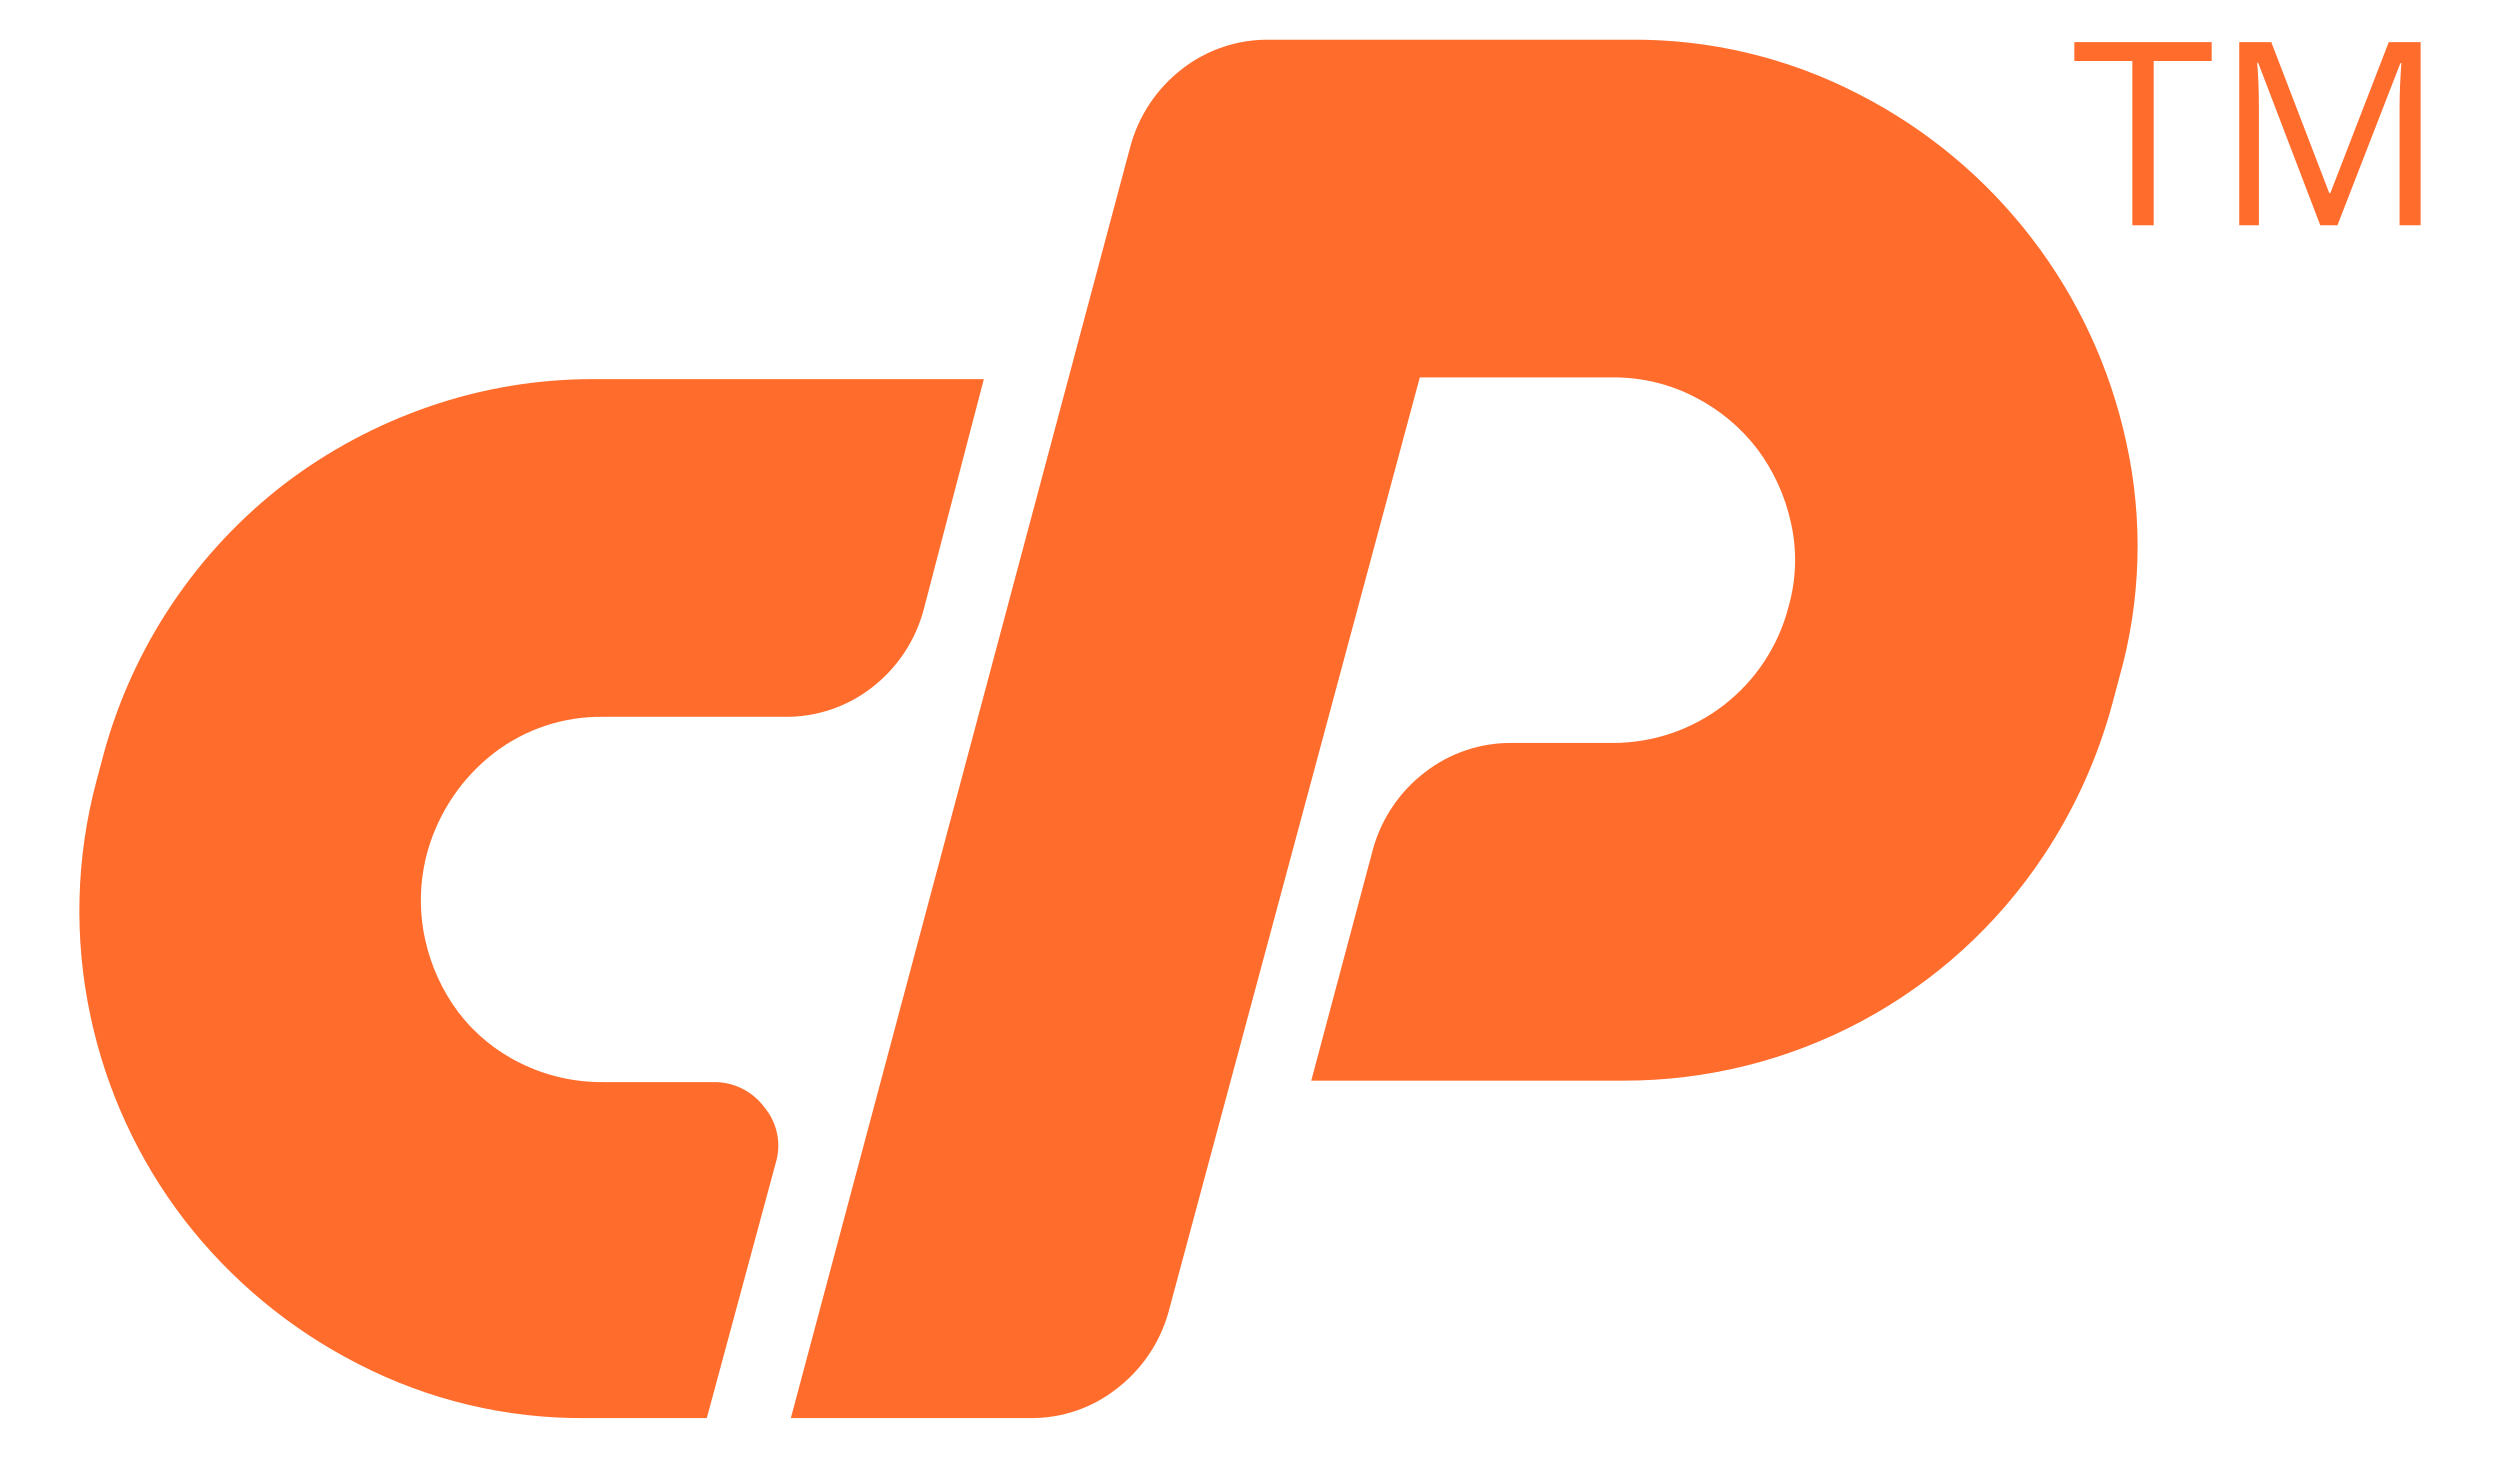
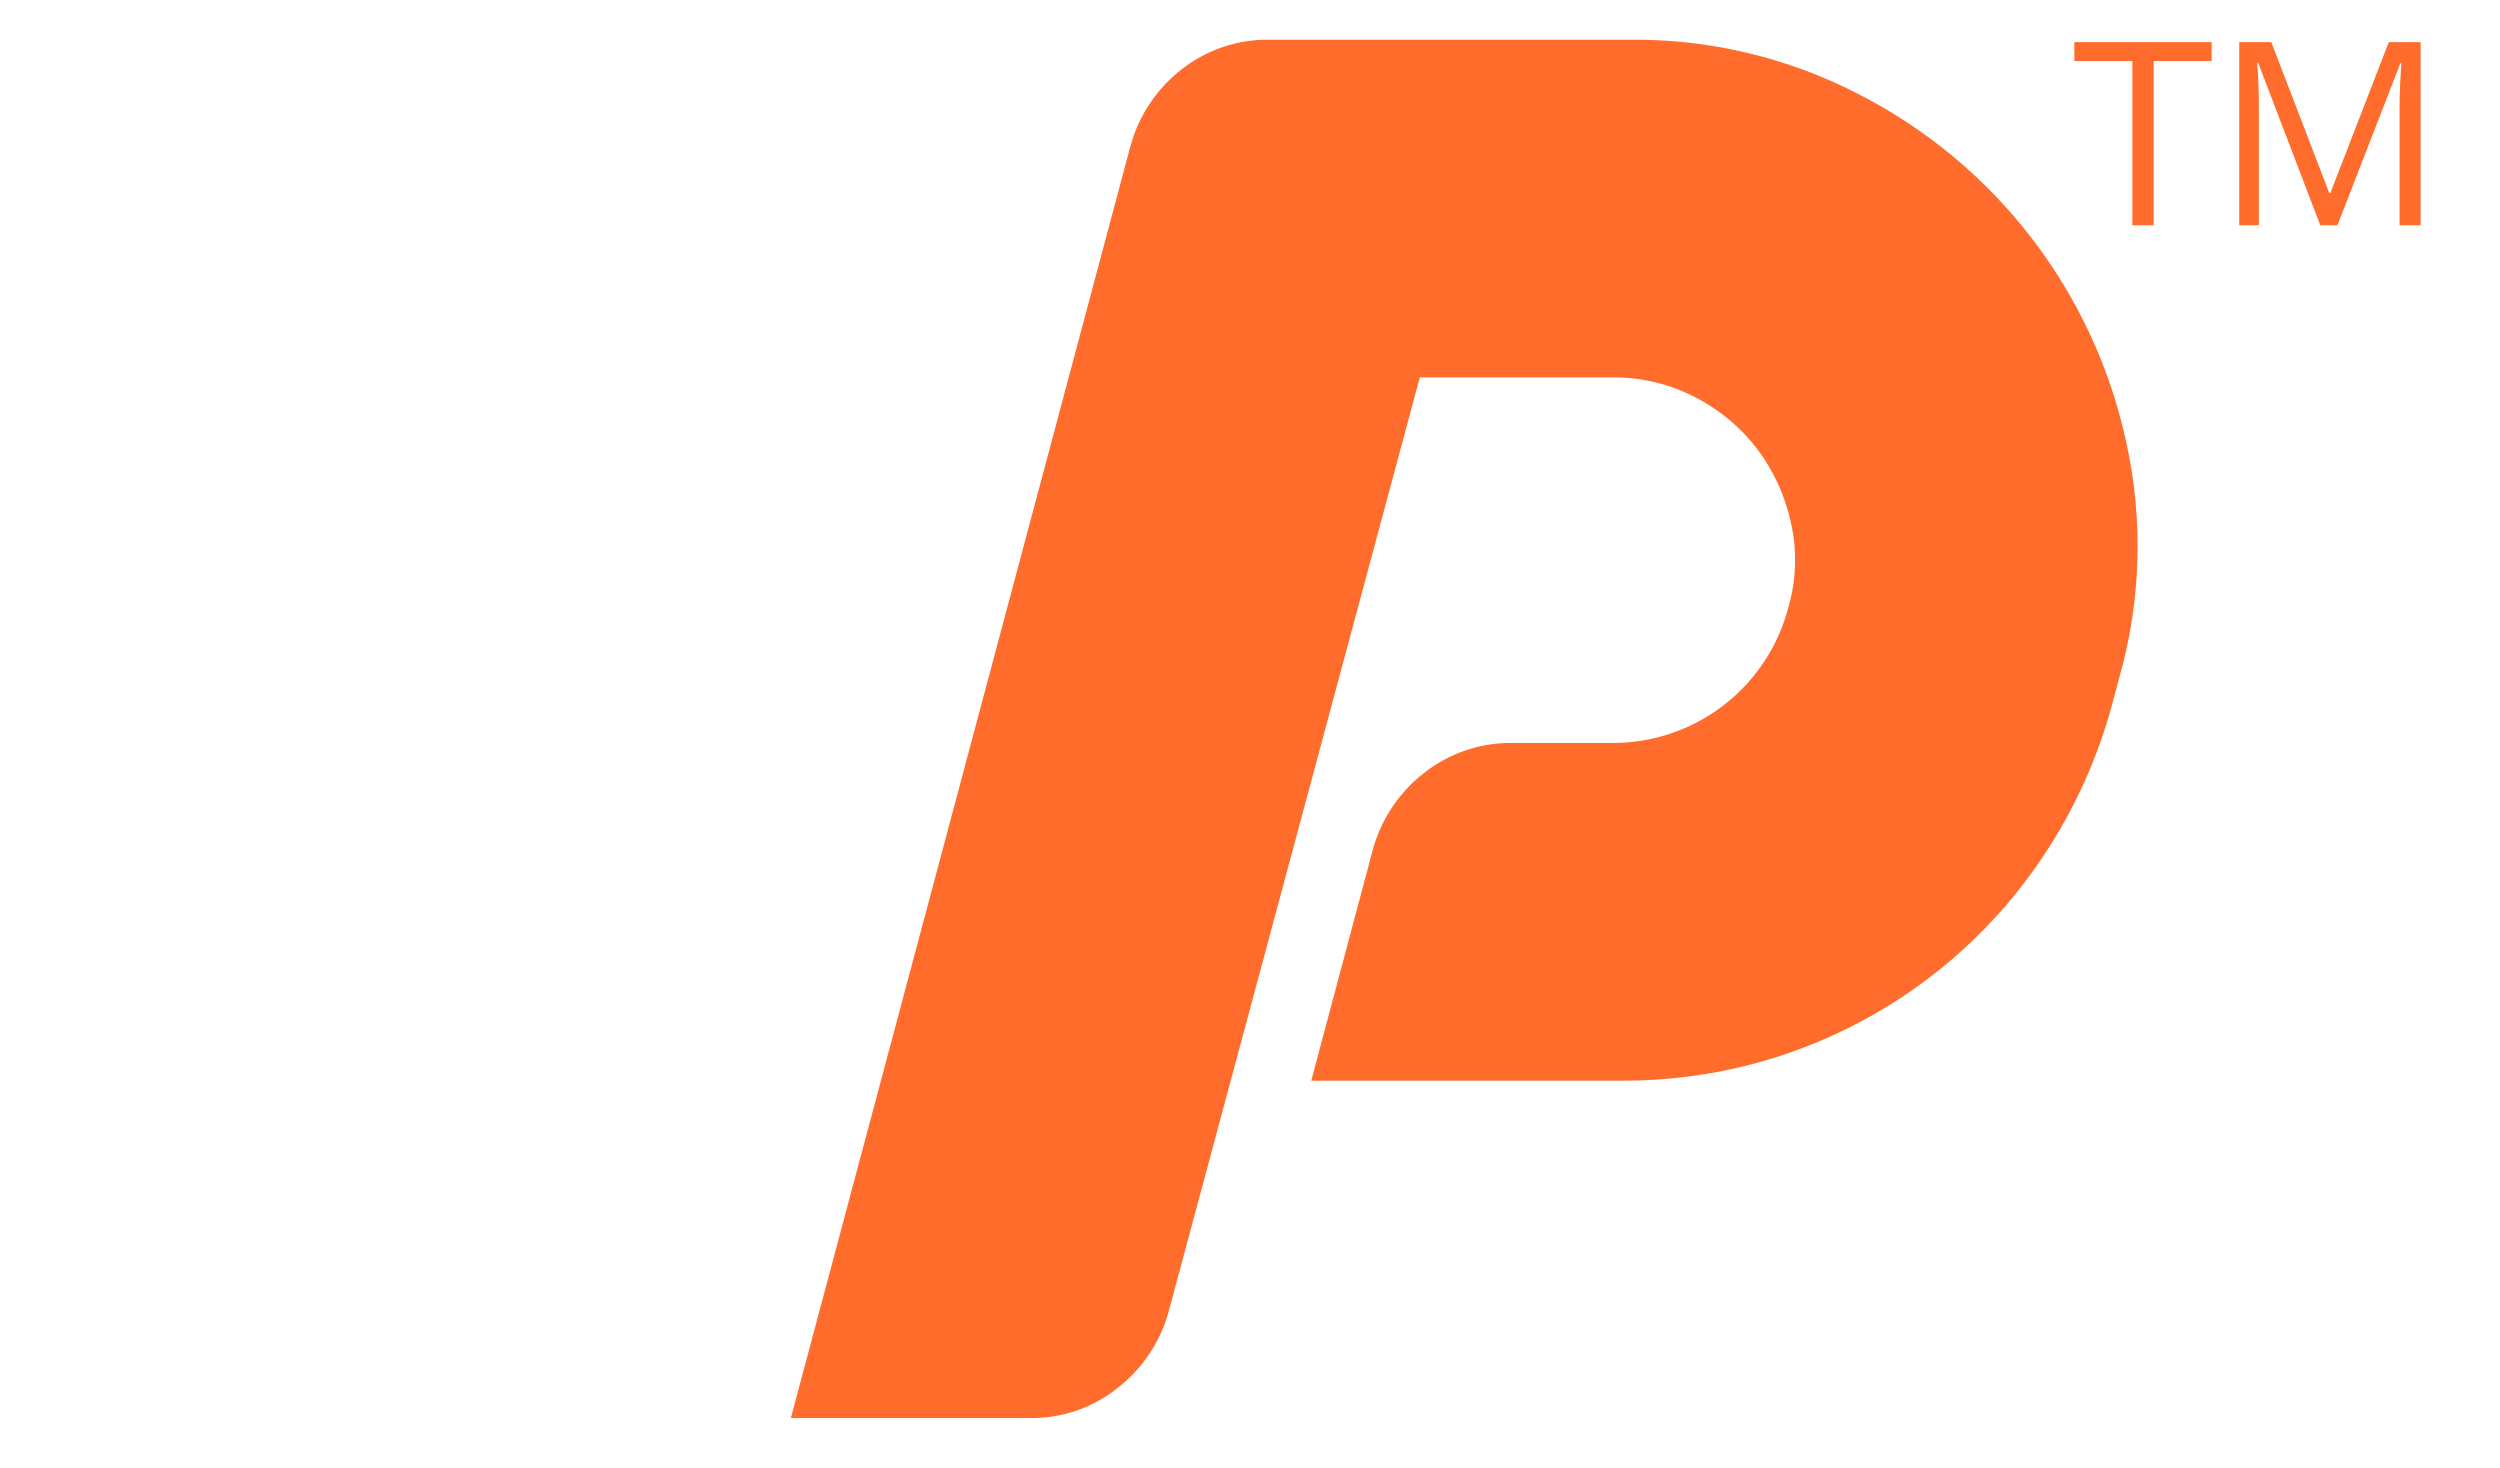
<svg xmlns="http://www.w3.org/2000/svg" width="126" height="74" viewBox="0 0 126 74" fill="none">
-   <path d="M29.96 19.108H49.585L46.549 30.744C46.131 32.297 45.216 33.669 43.944 34.652C42.678 35.633 41.116 36.154 39.515 36.128H30.394C28.408 36.101 26.471 36.743 24.895 37.952C23.28 39.202 22.108 40.937 21.551 42.901C21.149 44.345 21.105 45.865 21.421 47.33C21.712 48.666 22.285 49.925 23.103 51.021C23.931 52.106 25.002 52.984 26.229 53.582C27.524 54.224 28.952 54.551 30.397 54.538H35.955C36.451 54.529 36.942 54.639 37.388 54.858C37.833 55.077 38.22 55.398 38.516 55.797C38.841 56.181 39.064 56.641 39.165 57.134C39.266 57.627 39.242 58.138 39.095 58.619L35.622 71.471H29.543C25.542 71.511 21.592 70.572 18.037 68.735C14.623 66.993 11.637 64.517 9.293 61.484C6.968 58.455 5.351 54.944 4.56 51.209C3.721 47.284 3.826 43.217 4.867 39.341L5.214 38.038C6.683 32.598 9.902 27.792 14.373 24.362C16.565 22.699 19.008 21.395 21.609 20.497C24.294 19.566 27.118 19.097 29.96 19.108Z" fill="#FF6C2C" />
  <path d="M39.859 71.471L56.969 7.385C57.387 5.833 58.302 4.46 59.574 3.477C60.838 2.496 62.4 1.975 64 2.001H82.152C86.153 1.962 90.103 2.901 93.658 4.737C97.068 6.476 100.049 8.953 102.384 11.987C104.72 15.021 106.351 18.536 107.161 22.278C108.03 26.201 107.911 30.279 106.814 34.145L106.466 35.448C105.734 38.181 104.561 40.777 102.993 43.133C100.673 46.626 97.523 49.489 93.825 51.467C90.128 53.444 85.998 54.474 81.805 54.465H66.087L69.213 42.742C69.648 41.221 70.561 39.881 71.818 38.921C73.084 37.94 74.646 37.419 76.247 37.445H81.284C83.312 37.447 85.284 36.774 86.887 35.532C88.491 34.29 89.636 32.55 90.141 30.585C90.541 29.195 90.58 27.726 90.257 26.316C89.962 24.979 89.385 23.72 88.563 22.625C87.728 21.535 86.66 20.645 85.437 20.02C84.155 19.353 82.729 19.01 81.284 19.021H71.558L58.88 66.174C58.445 67.695 57.532 69.035 56.275 69.995C55.037 70.966 53.506 71.487 51.933 71.471H39.859Z" fill="#FF6C2C" />
  <path d="M108.545 11.354H107.471V3.075H104.547V2.123H111.468V3.075H108.545V11.354Z" fill="#FF6C2C" />
  <path d="M116.942 11.354L113.81 3.159H113.761C113.819 3.807 113.848 4.579 113.848 5.475V11.354H112.858V2.123H114.473L117.396 9.735H117.448L120.395 2.123H121.999V11.354H120.939V5.405C120.939 4.722 120.971 3.984 121.029 3.182H120.98L117.807 11.354H116.942Z" fill="#FF6C2C" />
</svg>